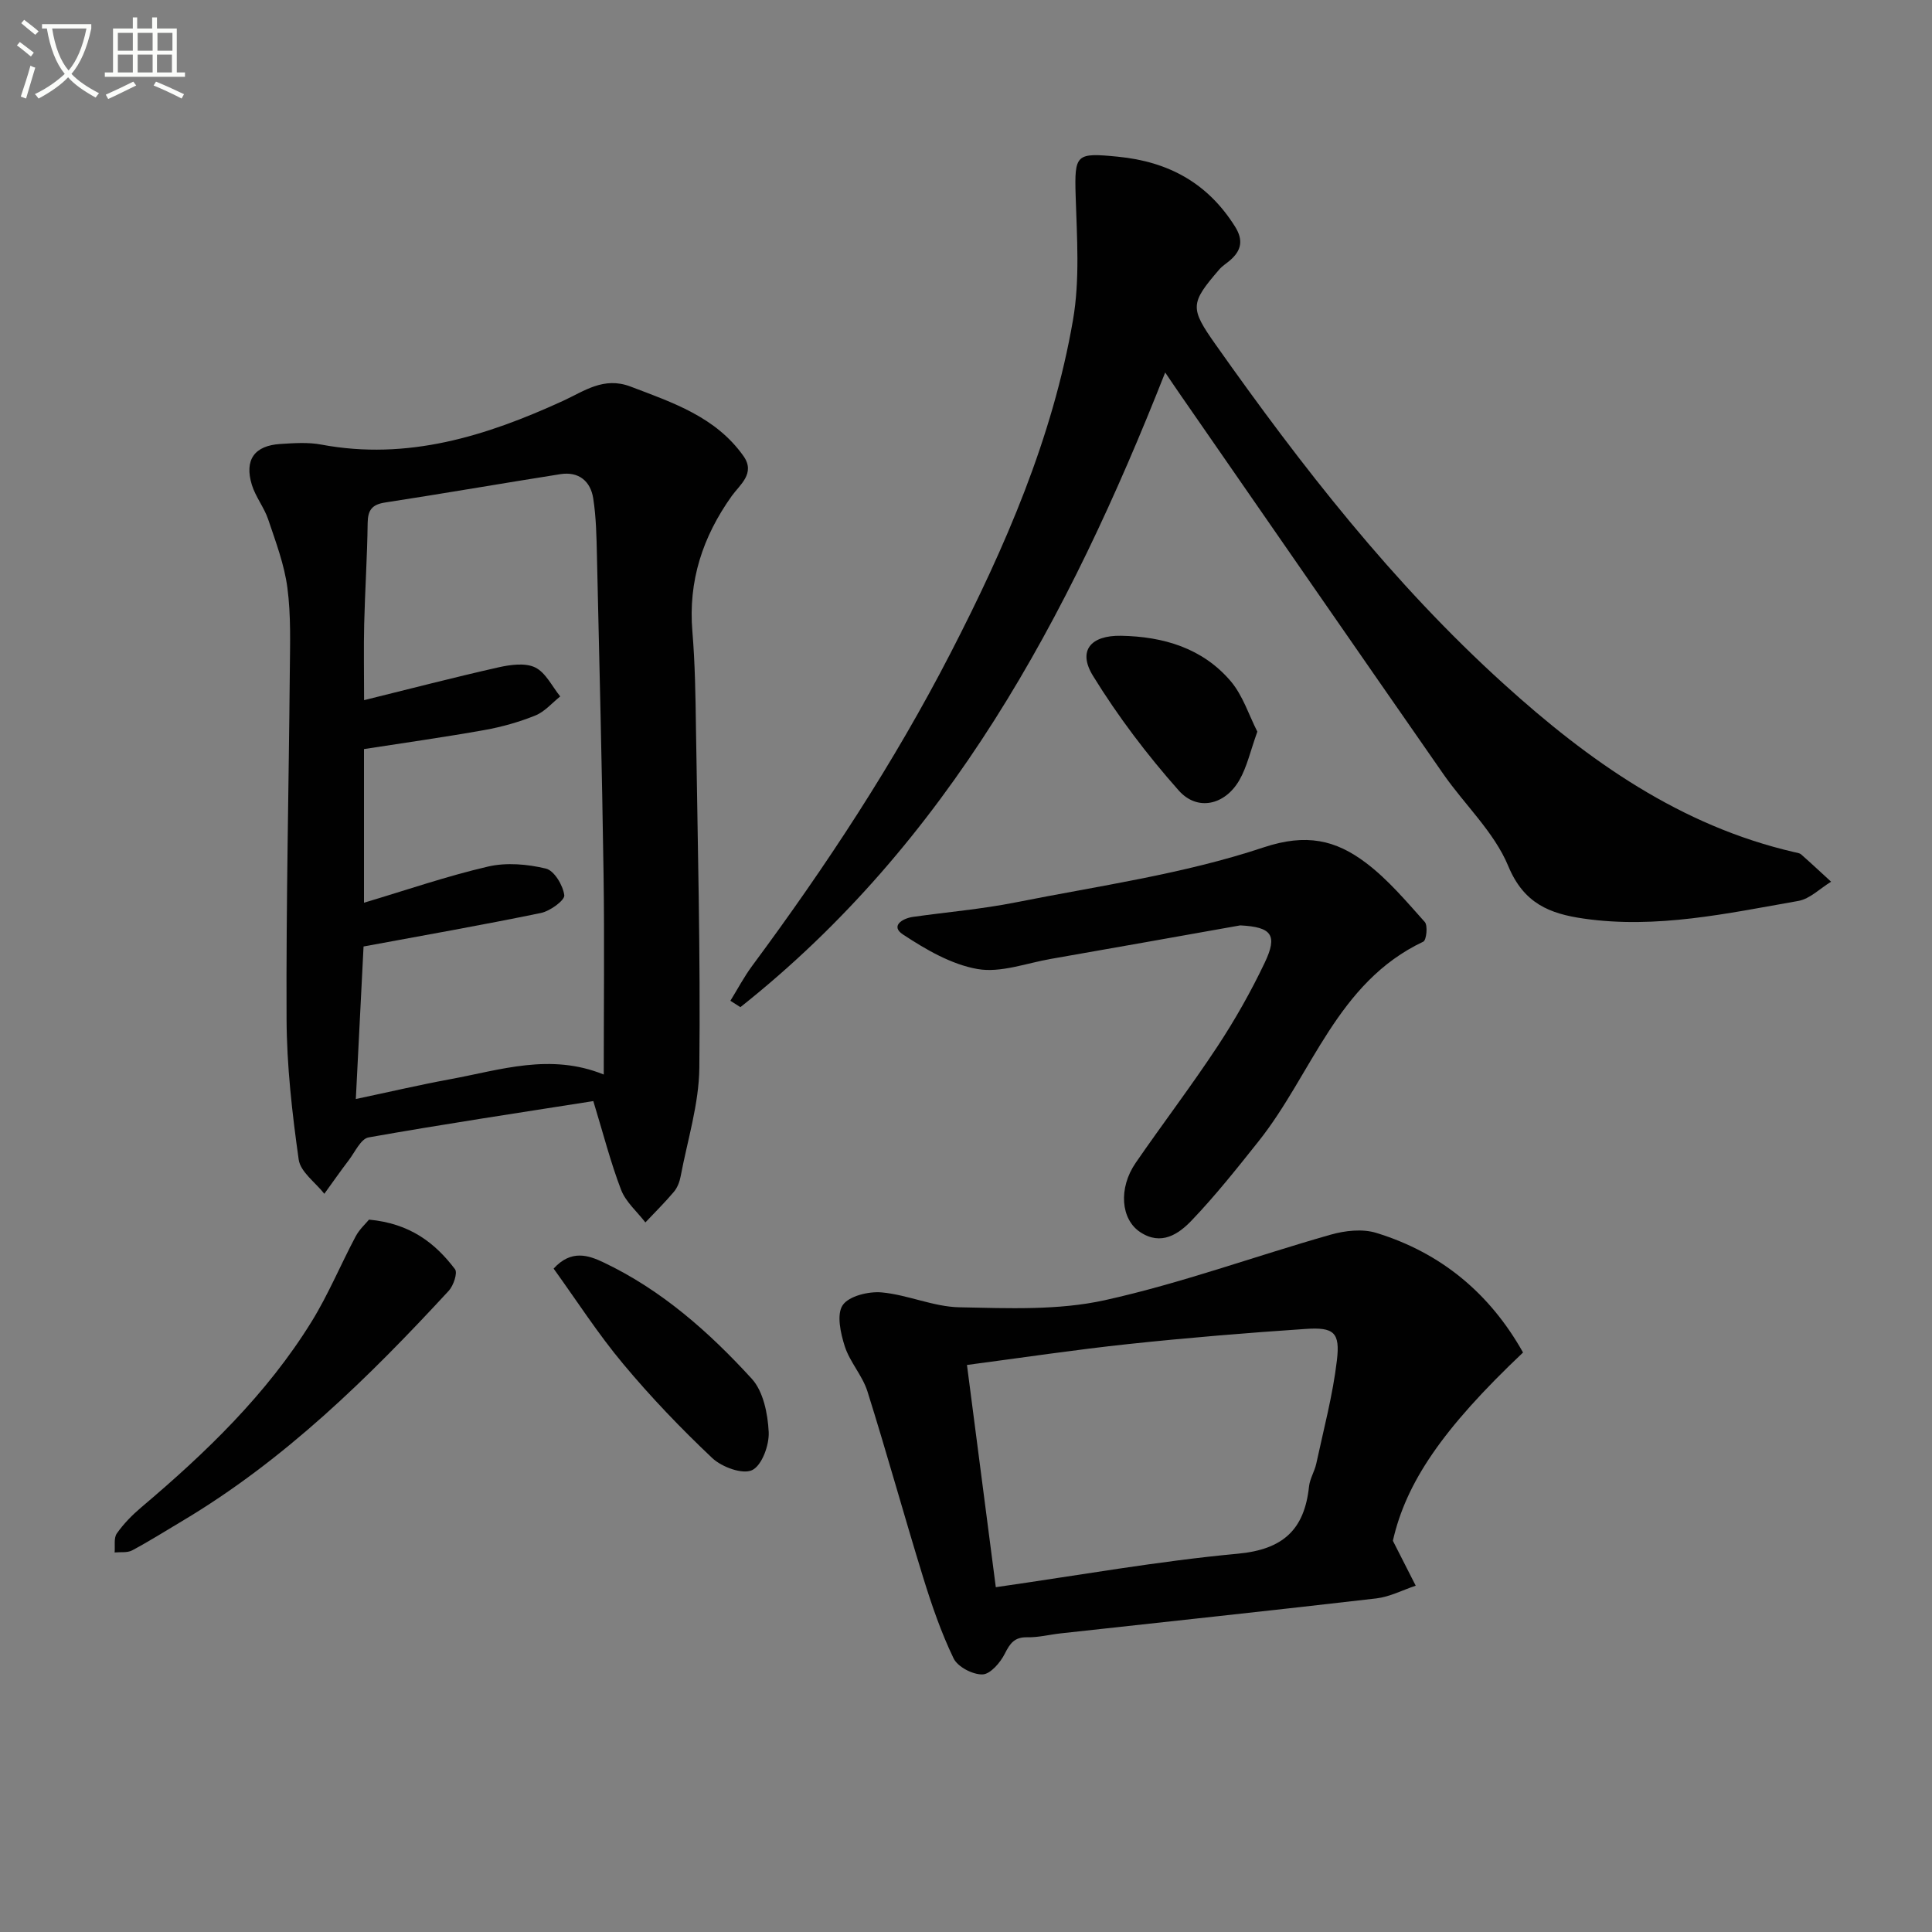
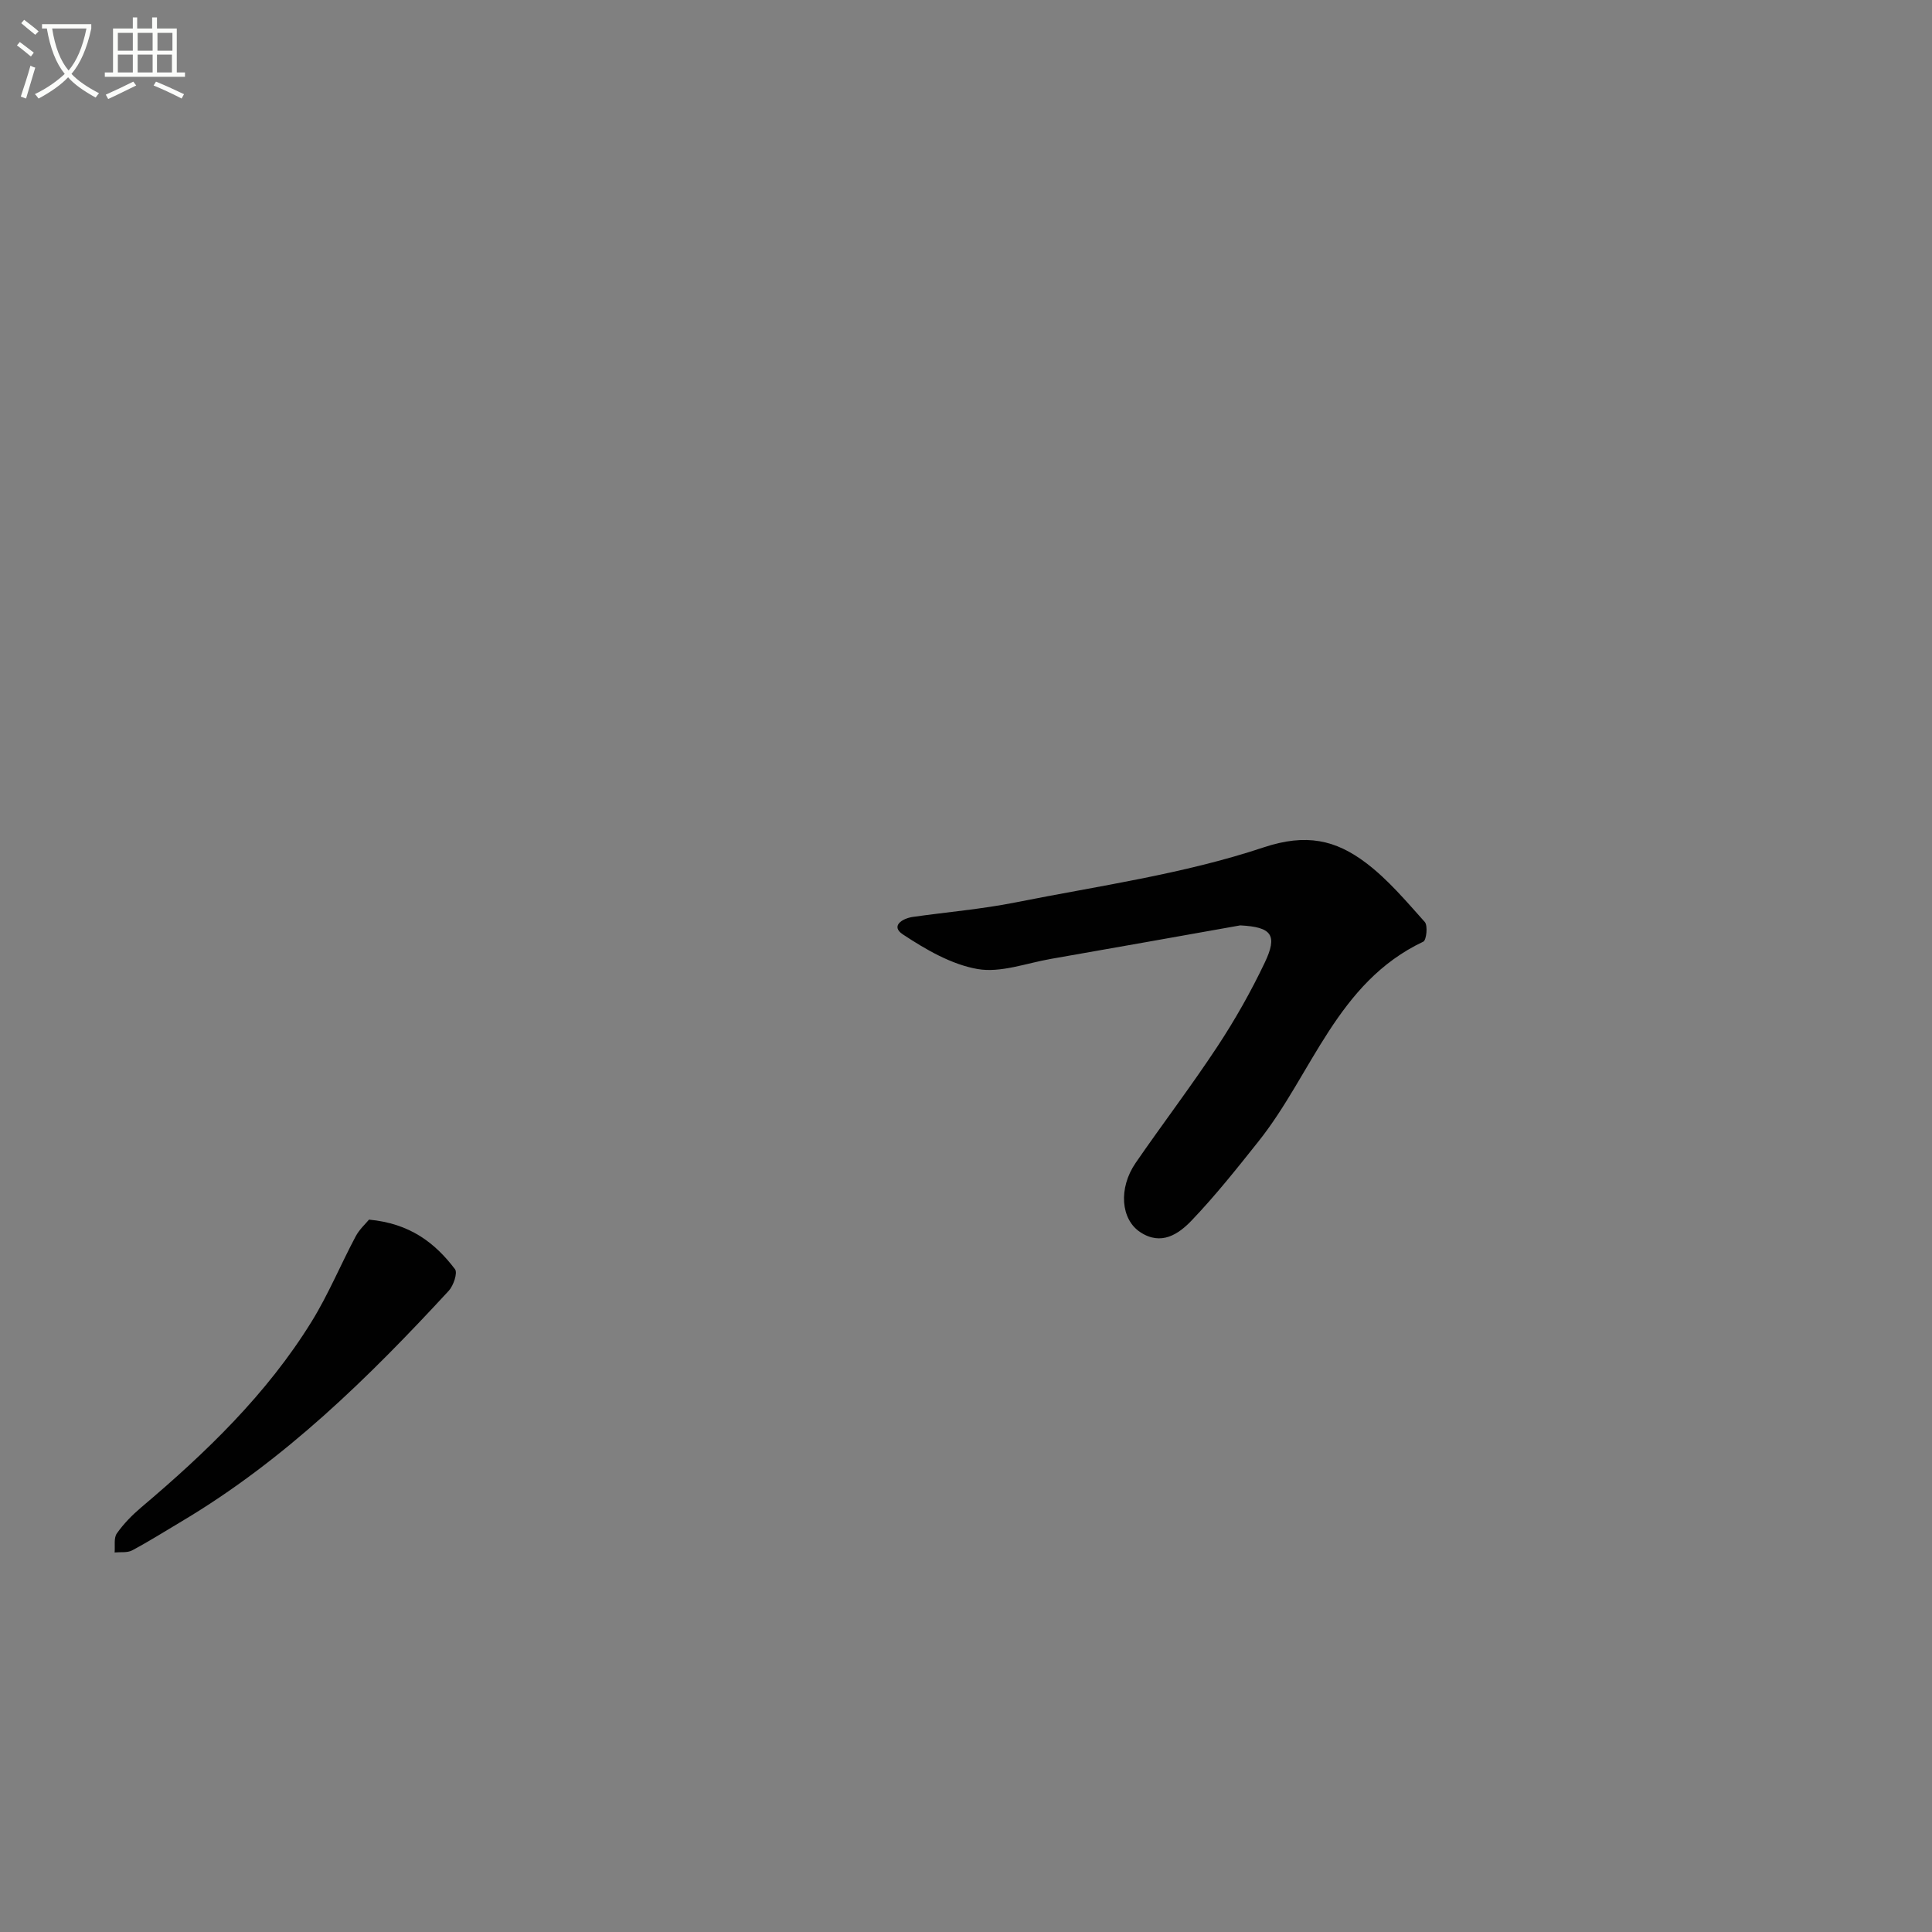
<svg xmlns="http://www.w3.org/2000/svg" enable-background="new 0 0 400 400" viewBox="0 0 400 400">
  <rect x="0" y="0" width="400" height="400" fill="#808080" stroke="none" />
  <path d="m6.4 11.7c-1-.8-1.9-1.6-2.9-2.3l.6-.7c.9.7 1.9 1.4 2.9 2.2zm-2.1 8.3c.7-2.1 1.4-4.2 2-6.4.2.1.6.3 1 .4-.7 2.3-1.3 4.4-1.9 6.4zm3-12.8c-1.1-.9-2.1-1.7-2.9-2.4l.6-.7c1 .8 2 1.5 3 2.4zm1.4-1.3v-.9h10.2v.9c-.9 4.2-2.3 7.3-4.1 9.4 1.3 1.4 3.2 2.7 5.7 4-.2.2-.4.5-.7.9-2.5-1.4-4.4-2.7-5.7-4.2-1.4 1.5-3.5 3-6.1 4.4 0 0 0 0-.1-.1-.3-.4-.5-.7-.7-.8 2.7-1.3 4.7-2.8 6.2-4.2-1.8-2.2-3-5.3-3.7-9.4zm9.2 0h-7.1c.6 3.8 1.7 6.7 3.4 8.7 1.7-2 2.9-4.8 3.7-8.7z" fill="#fbfcfa" />
  <path d="m31.6 3.6h.9v2.3h4.1v9.1h1.7v.9h-16.6v-.9h1.7v-9.1h4.1v-2.3h.9v2.3h3.1v-2.3zm-4 13.3.6.8c-1.9.9-3.8 1.9-5.8 2.8-.2-.3-.3-.6-.5-.9 2-.9 3.9-1.8 5.7-2.7zm-3.2-10.1v3.7h3.1v-3.7zm0 4.5v3.7h3.1v-3.7zm4.1-4.5v3.7h3.1v-3.7zm0 4.5v3.7h3.1v-3.7zm9.1 9.1c-2.1-1.1-4.1-2-5.8-2.7l.5-.8c2.2.9 4.1 1.8 5.8 2.6zm-1.9-13.6h-3.1v3.7h3.1zm-3.2 4.5v3.7h3.1v-3.7z" fill="#fbfcfa" />
  <g fill="#010101">
-     <path d="m122.84 227.97c-15.5 2.44-31.05 4.77-46.53 7.52-1.6.28-2.82 3.04-4.11 4.73-1.74 2.27-3.37 4.63-5.05 6.94-1.84-2.35-4.95-4.52-5.31-7.09-1.36-9.64-2.47-19.4-2.51-29.12-.11-23.93.46-47.87.67-71.8.05-5.83.26-11.72-.5-17.46-.63-4.81-2.41-9.5-3.97-14.14-.84-2.49-2.62-4.68-3.39-7.18-1.58-5.18.55-8.12 5.91-8.45 2.82-.18 5.74-.39 8.48.13 17.86 3.34 34.12-1.76 50.03-9.05 4.42-2.03 8.43-5.08 13.98-2.97 8.75 3.33 17.64 6.28 23.38 14.38 2.56 3.61-.77 5.96-2.42 8.28-6.02 8.45-9.03 17.59-8.15 28.05.55 6.62.65 13.29.74 19.93.35 23.47.95 46.94.7 70.41-.08 7.51-2.46 14.99-3.87 22.47-.21 1.12-.67 2.33-1.38 3.18-1.86 2.21-3.93 4.25-5.92 6.36-1.72-2.24-4.06-4.23-5.03-6.75-2.18-5.69-3.69-11.63-5.75-18.37zm2.16-5.5c0-14.01.16-27.75-.04-41.49-.32-21.97-.87-43.93-1.37-65.9-.09-3.97-.16-7.99-.77-11.9-.56-3.57-3.01-5.61-6.8-5.01-12.11 1.91-24.19 4.01-36.3 5.87-2.69.42-3.56 1.55-3.6 4.23-.09 6.98-.55 13.96-.72 20.94-.12 4.95-.02 9.91-.02 15.75 9.52-2.35 18.63-4.72 27.81-6.79 2.47-.55 5.55-.99 7.62.02 2.18 1.07 3.49 3.92 5.18 6-1.7 1.35-3.21 3.16-5.14 3.94-3.37 1.36-6.94 2.37-10.52 3.01-8.28 1.48-16.61 2.65-24.97 3.95v31.81c8.84-2.64 17.16-5.51 25.69-7.49 3.79-.88 8.14-.5 11.97.42 1.72.41 3.55 3.47 3.81 5.52.13 1.04-2.94 3.28-4.83 3.67-12.14 2.5-24.34 4.65-36.73 6.94-.51 10.08-1.04 20.47-1.6 31.58 6.78-1.43 13.18-2.93 19.64-4.12 10.32-1.9 20.63-5.44 31.69-.95z" />
-     <path d="m241.24 77.12c-20.04 50.85-44.97 97.33-87.95 131.4-.69-.44-1.38-.88-2.07-1.32 1.5-2.43 2.84-4.98 4.53-7.26 15.27-20.6 29.33-41.97 41.08-64.78 11.29-21.91 21.1-44.47 25.32-68.9 1.45-8.37.81-17.16.55-25.75-.26-8.65.1-8.91 8.73-8.07 10.52 1.03 18.62 5.47 24.27 14.47 1.76 2.8 1.33 4.94-1.01 6.97-.75.65-1.63 1.18-2.27 1.93-6.04 7.01-6.08 7.96-.73 15.54 17.79 25.2 36.69 49.46 59.65 70.25 17.55 15.9 36.54 29.37 60.16 34.83.48.11 1.06.17 1.41.47 2.1 1.85 4.14 3.76 6.2 5.65-2.26 1.37-4.37 3.55-6.79 3.98-14.69 2.58-29.37 5.83-44.46 3.65-7-1.01-12.37-3.1-15.59-10.87-2.91-7.02-9.01-12.67-13.47-19.09-18.15-26.08-36.21-52.21-54.31-78.33-.94-1.35-1.86-2.72-3.25-4.77z" />
-     <path d="m315.33 280.02c-16.76 15.87-24.23 26.98-26.95 38.98 1.92 3.77 3.33 6.53 4.73 9.3-2.71.9-5.36 2.3-8.13 2.63-21.77 2.53-43.57 4.84-65.36 7.24-2.31.25-4.62.86-6.92.81-2.63-.06-3.57 1.21-4.66 3.39-.92 1.84-3 4.26-4.62 4.3-2.03.06-5.14-1.56-5.99-3.32-2.57-5.33-4.52-11.01-6.28-16.69-3.96-12.83-7.53-25.79-11.56-38.6-1.03-3.26-3.62-6.03-4.68-9.29-.88-2.73-1.74-6.64-.44-8.55 1.29-1.9 5.38-2.89 8.09-2.64 5.41.5 10.69 2.97 16.06 3.08 10.06.2 20.44.67 30.13-1.47 15.8-3.5 31.12-9.12 46.73-13.56 2.98-.85 6.61-1.26 9.47-.37 13.43 4.12 23.52 12.55 30.38 24.76zm-109.16 48.59c17.27-2.47 33.62-5.4 50.09-6.93 9.4-.87 13.81-4.99 14.76-13.92.17-1.61 1.15-3.12 1.5-4.73 1.53-7.11 3.42-14.18 4.27-21.37.69-5.8-.61-6.91-6.44-6.52-12.25.82-24.5 1.83-36.71 3.13-11.01 1.17-21.98 2.82-33.44 4.33 1.97 15.24 3.9 30.11 5.97 46.01z" />
    <path d="m256.78 191.59c-13.07 2.32-26.14 4.66-39.21 6.94-5.07.88-10.38 2.93-15.17 2.1-5.44-.95-10.74-4.05-15.47-7.17-2.59-1.71-.18-3.3 2.1-3.63 7.07-1 14.21-1.6 21.2-2.99 17.22-3.43 34.81-5.87 51.36-11.39 8.88-2.96 14.96-1.53 21.22 3.2 4.55 3.44 8.33 7.94 12.17 12.23.67.74.35 3.77-.3 4.08-17.9 8.45-23 27.39-34.12 41.35-4.45 5.59-8.91 11.21-13.83 16.36-2.71 2.84-6.3 5.31-10.66 2.43-4.02-2.65-4.55-9.09-.95-14.33 5.57-8.09 11.53-15.91 16.93-24.1 3.65-5.54 6.94-11.36 9.79-17.34 2.76-5.79 1.42-7.4-5.06-7.74z" />
    <path d="m76.4 252.51c8.5.79 13.68 4.83 17.8 10.26.58.76-.31 3.4-1.28 4.46-16.6 17.99-34.01 35.07-55.24 47.71-3.43 2.04-6.8 4.17-10.32 6.05-1 .53-2.41.31-3.63.43.12-1.33-.21-2.99.46-3.94 1.41-2.01 3.19-3.82 5.07-5.41 13.39-11.32 25.97-23.42 35.25-38.44 3.47-5.62 6.02-11.81 9.13-17.66.8-1.49 2.13-2.68 2.76-3.46z" />
-     <path d="m114.62 262.65c3.65-4.02 7.25-2.74 10.28-1.31 12.03 5.7 21.88 14.42 30.74 24.11 2.4 2.62 3.32 7.25 3.51 11.02.14 2.71-1.41 6.95-3.44 7.91-1.98.93-6.26-.64-8.23-2.49-6.5-6.14-12.73-12.64-18.46-19.51-5.19-6.2-9.6-13.07-14.4-19.73z" />
-     <path d="m260.32 151.48c-1.44 4-2.14 7.3-3.74 10.07-2.96 5.12-8.67 6.48-12.54 2.11-6.54-7.37-12.59-15.35-17.75-23.74-3.2-5.19-.5-8.4 5.81-8.29 8.77.16 16.88 2.55 22.72 9.42 2.52 2.98 3.76 7.03 5.5 10.43z" />
  </g>
</svg>